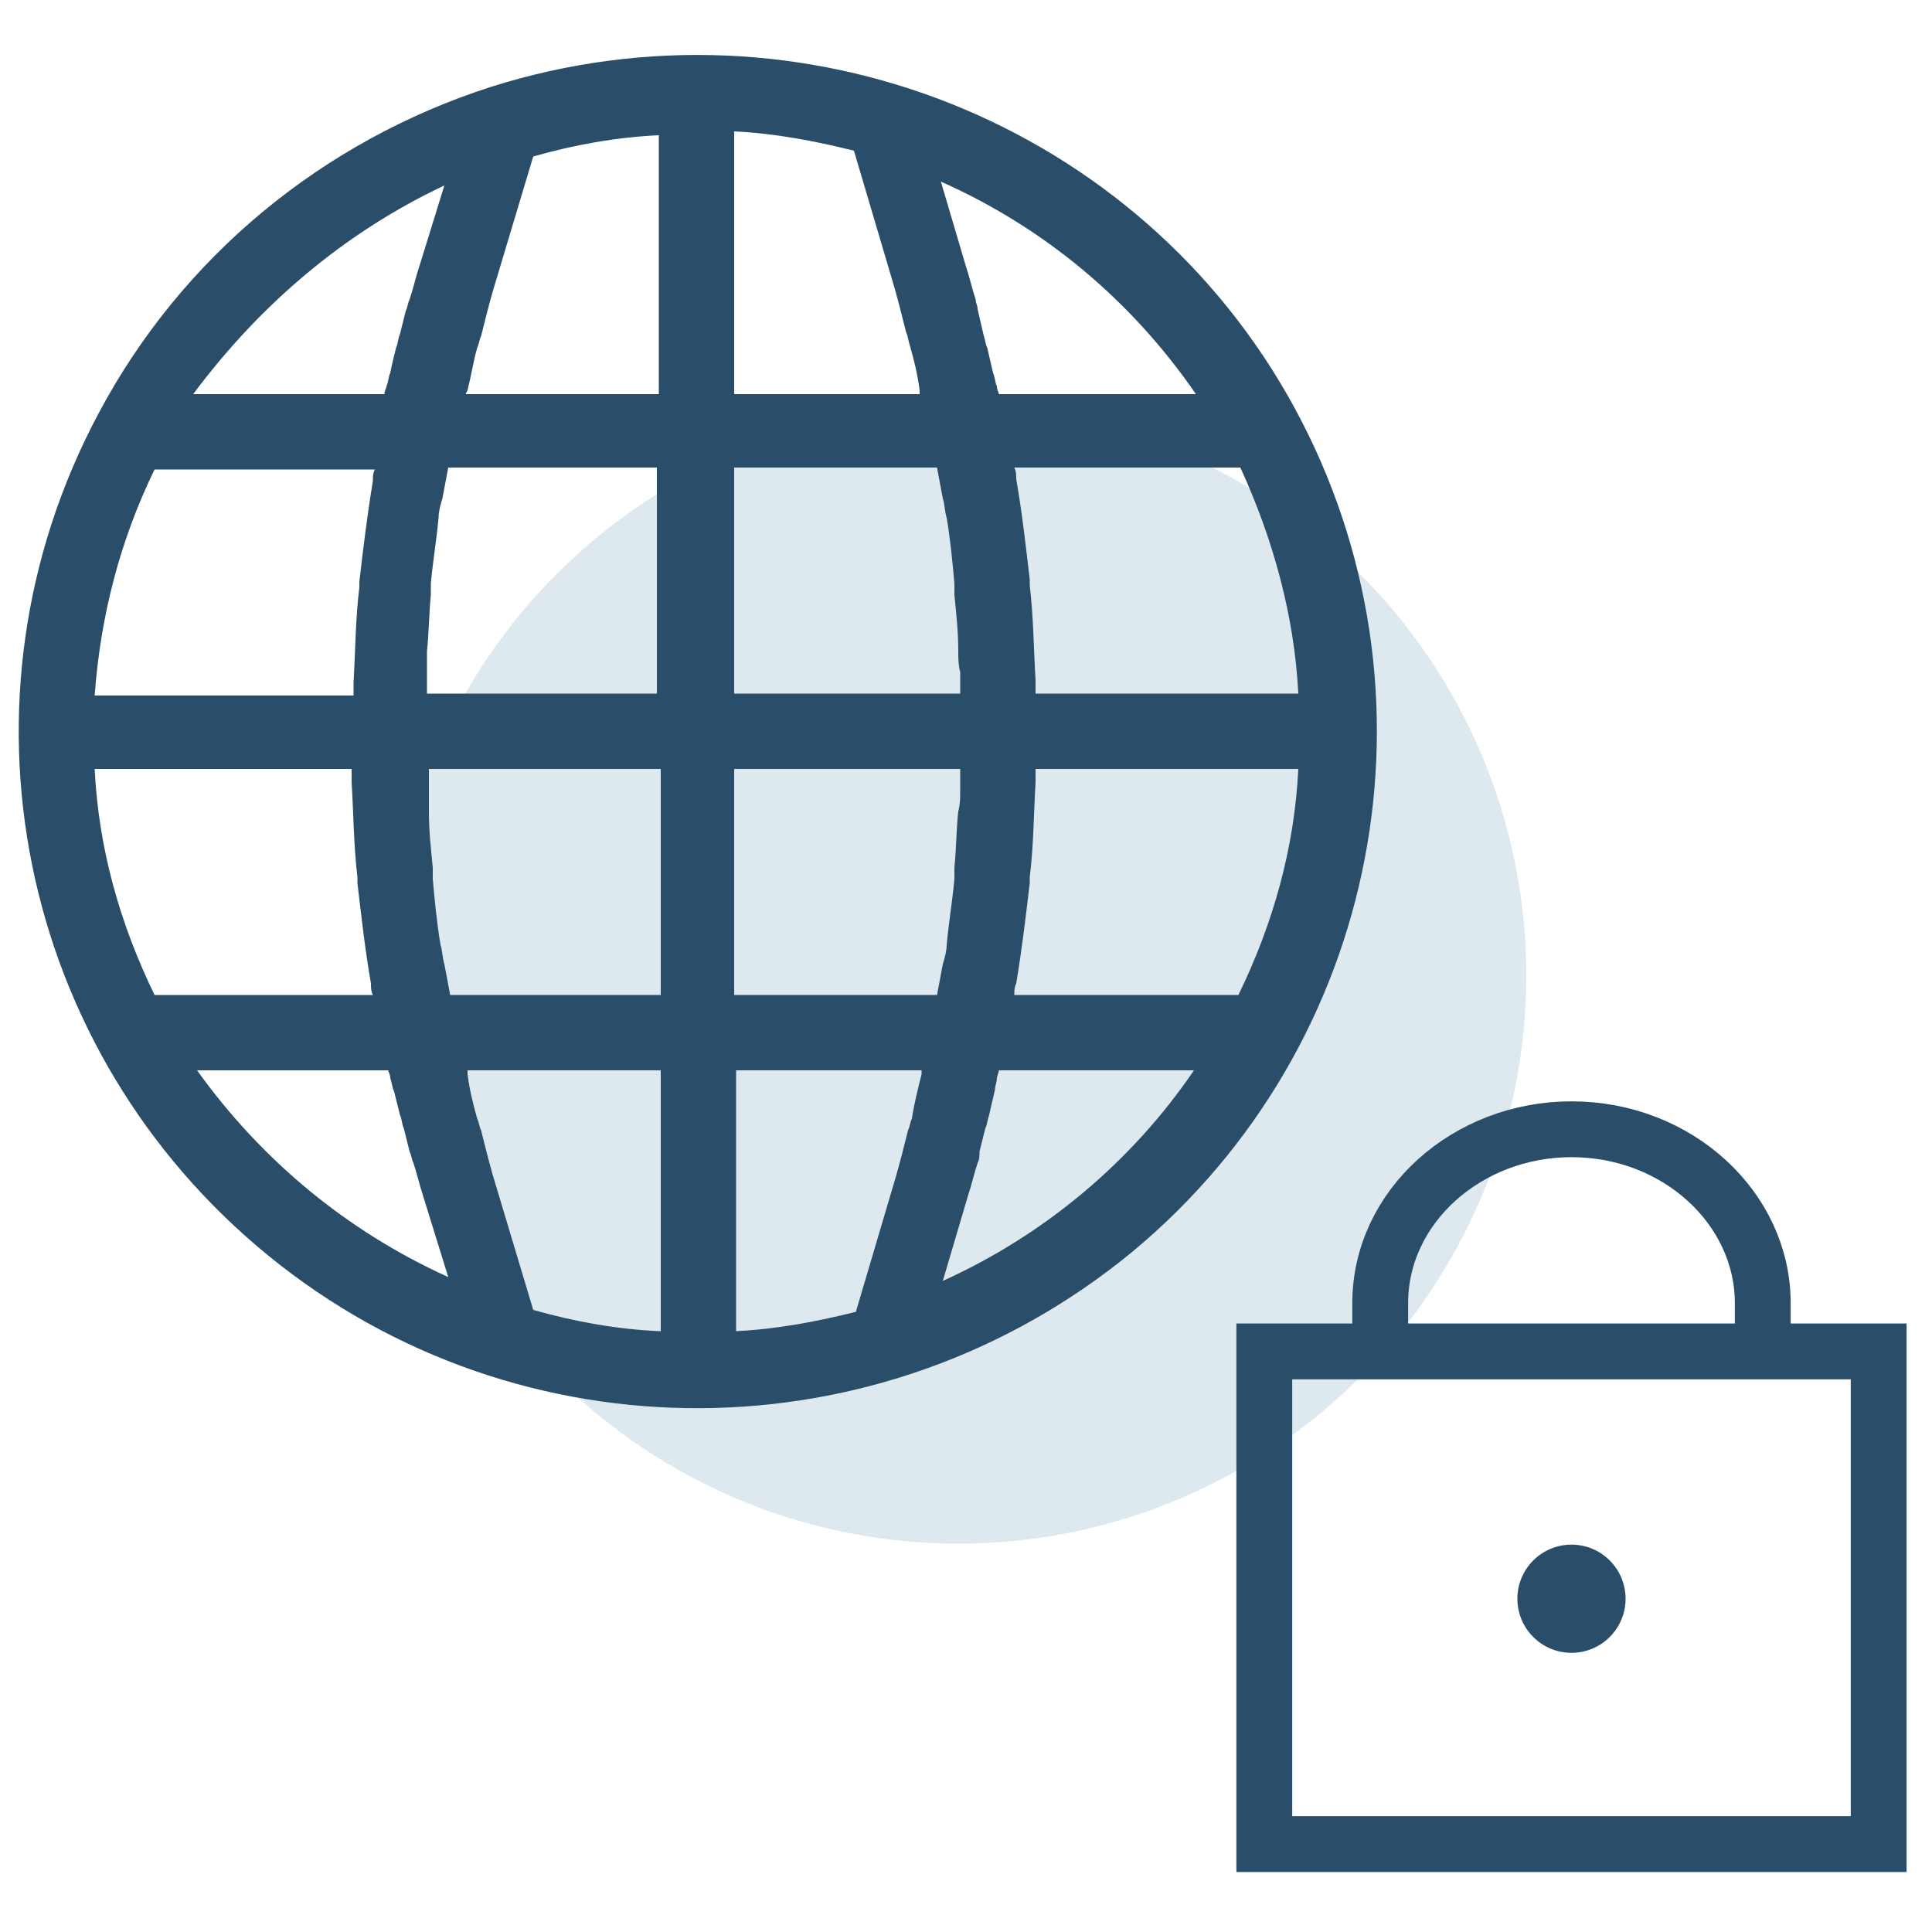
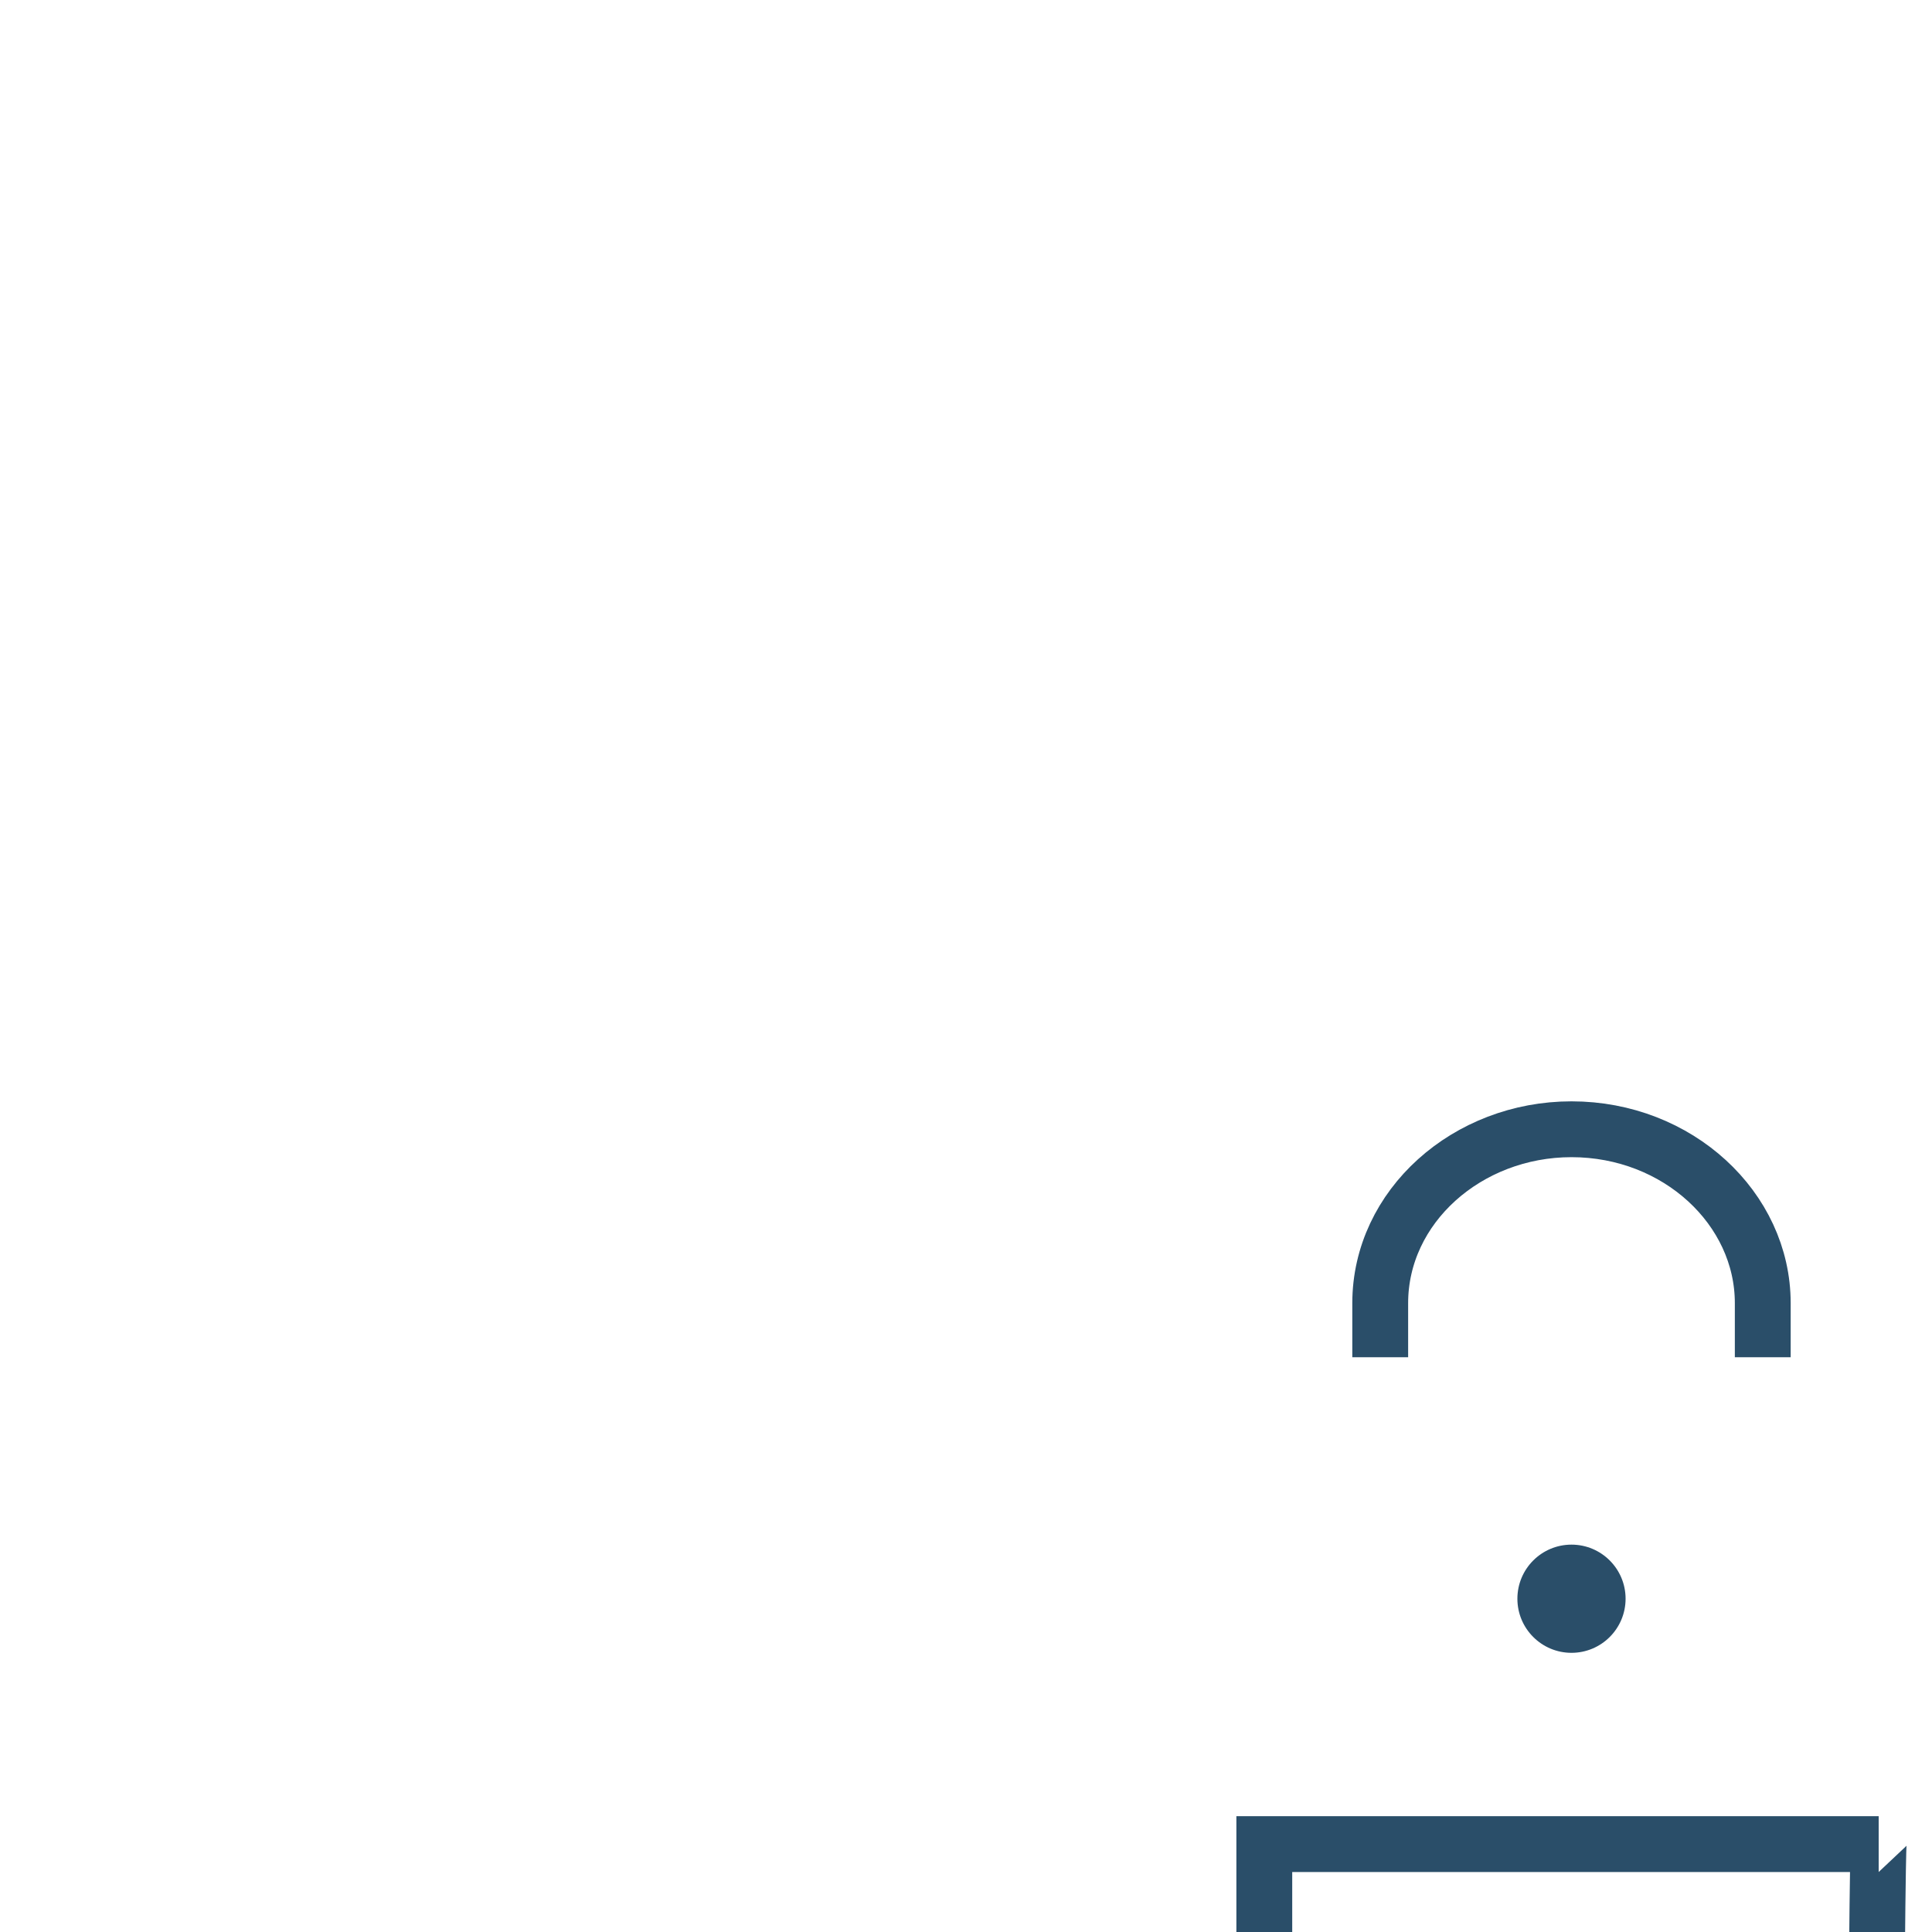
<svg xmlns="http://www.w3.org/2000/svg" version="1.1" id="Layer_1" x="0px" y="0px" width="100px" height="100px" viewBox="0 0 100 100" style="enable-background:new 0 0 100 100;" xml:space="preserve">
  <style type="text/css">
	.st0{fill:#DEE9EF;}
	.st1{fill:#2A4E69;}
	.st2{fill:none;stroke:#2A4E69;stroke-width:2.89;}
</style>
  <title>internet-access</title>
  <desc>Created with Sketch.</desc>
  <g id="Page-1">
    <g id="internet-access">
-       <circle id="Oval" class="st0" cx="49.6" cy="50.5" r="29.4" />
-       <path id="Shape" class="st1" d="M5.1,21.4c-7.9,14.8-4.2,33,8.8,43.6s31.7,10.5,44.7-0.2c12.9-10.7,16.4-29,8.4-43.7    S41.5-0.6,25.4,4.5C16.7,7.3,9.4,13.3,5.1,21.4z M38,6.8c2.1,0.1,4.2,0.5,6.2,1l2.1,7.1c0.2,0.7,0.4,1.5,0.6,2.3    c0.1,0.2,0.1,0.4,0.2,0.7c0.2,0.7,0.4,1.5,0.5,2.3c0,0.1,0,0.1,0,0.2H38V6.8z M67.2,35.9H53.6c0-0.2,0-0.5,0-0.7    c-0.1-1.6-0.1-3.2-0.3-4.9c0-0.1,0-0.2,0-0.3c-0.2-1.7-0.4-3.5-0.7-5.2c0-0.2,0-0.4-0.1-0.6h11.7C65.9,27.9,67,31.9,67.2,35.9z     M64.1,51.5H52.5c0-0.2,0-0.4,0.1-0.6c0.3-1.8,0.5-3.5,0.7-5.2c0-0.1,0-0.2,0-0.3c0.2-1.6,0.2-3.2,0.3-4.9c0-0.2,0-0.5,0-0.7h13.6    C67,43.9,65.9,47.8,64.1,51.5z M34.1,68.9c-2.2-0.1-4.4-0.5-6.5-1.1l-2.1-7c-0.2-0.7-0.4-1.5-0.6-2.3c-0.1-0.2-0.1-0.4-0.2-0.6    c-0.2-0.7-0.4-1.5-0.5-2.3c0-0.1,0-0.1,0-0.2h10V68.9z M4.9,39.8h13.3c0,0.2,0,0.5,0,0.7c0.1,1.6,0.1,3.2,0.3,4.9    c0,0.1,0,0.2,0,0.3c0.2,1.7,0.4,3.5,0.7,5.2c0,0.2,0,0.4,0.1,0.6H8C6.2,47.8,5.1,43.9,4.9,39.8z M48.5,24.2    c0.1,0.5,0.2,1.1,0.3,1.6c0.1,0.3,0.1,0.7,0.2,1c0.2,1.2,0.3,2.3,0.4,3.4c0,0.2,0,0.4,0,0.6c0.1,1,0.2,1.9,0.2,2.9    c0,0.4,0,0.7,0.1,1.1c0,0.4,0,0.8,0,1.1H38V24.2H48.5z M34.1,51.5H23.3c-0.1-0.5-0.2-1.1-0.3-1.6c-0.1-0.3-0.1-0.7-0.2-1    c-0.2-1.2-0.3-2.3-0.4-3.4c0-0.2,0-0.4,0-0.6c-0.1-1-0.2-1.9-0.2-2.9c0-0.4,0-0.7,0-1.1c0-0.4,0-0.8,0-1.1h12V51.5z M38,39.8h11.7    c0,0.4,0,0.8,0,1.1c0,0.4,0,0.7-0.1,1.1c-0.1,0.9-0.1,1.9-0.2,2.9c0,0.2,0,0.4,0,0.6c-0.1,1.1-0.3,2.3-0.4,3.4    c0,0.3-0.1,0.7-0.2,1c-0.1,0.5-0.2,1.1-0.3,1.6H38V39.8z M34.1,35.9h-12c0-0.4,0-0.8,0-1.1c0-0.4,0-0.7,0-1.1    c0.1-0.9,0.1-1.9,0.2-2.9c0-0.2,0-0.4,0-0.6c0.1-1.1,0.3-2.3,0.4-3.4c0-0.3,0.1-0.7,0.2-1c0.1-0.5,0.2-1.1,0.3-1.6h10.8V35.9z     M19.3,24.9c-0.3,1.8-0.5,3.5-0.7,5.2c0,0.1,0,0.2,0,0.3c-0.2,1.6-0.2,3.2-0.3,4.9c0,0.2,0,0.5,0,0.7H4.9c0.3-4.1,1.3-8,3.1-11.7    h11.4C19.3,24.5,19.3,24.7,19.3,24.9L19.3,24.9z M10.2,55.4h9.9c0,0.1,0.1,0.2,0.1,0.4c0.1,0.3,0.1,0.5,0.2,0.7    c0.1,0.4,0.2,0.8,0.3,1.2c0.1,0.2,0.1,0.5,0.2,0.7c0.1,0.4,0.2,0.8,0.3,1.2c0.1,0.2,0.1,0.4,0.2,0.6c0.2,0.6,0.3,1.1,0.5,1.7    l1.3,4.2C17.9,63.7,13.5,60,10.2,55.4L10.2,55.4z M38,55.4h9.7c0,0.1,0,0.1,0,0.2c-0.2,0.8-0.4,1.6-0.5,2.3    c-0.1,0.2-0.1,0.4-0.2,0.6c-0.2,0.8-0.4,1.6-0.6,2.3l-2.1,7.1c-2,0.5-4.1,0.9-6.2,1V55.4z M48.8,66.3l1.3-4.4    c0.2-0.6,0.3-1.1,0.5-1.7c0.1-0.2,0.1-0.4,0.1-0.6c0.1-0.4,0.2-0.8,0.3-1.2c0.1-0.2,0.1-0.4,0.2-0.7c0.1-0.4,0.2-0.9,0.3-1.3    c0-0.2,0.1-0.4,0.1-0.6c0-0.1,0.1-0.3,0.1-0.4h10.1C58.6,60.1,54.1,63.9,48.8,66.3z M61.9,20.4H51.7c0-0.1-0.1-0.2-0.1-0.4    c-0.1-0.2-0.1-0.5-0.2-0.7c-0.1-0.4-0.2-0.9-0.3-1.3c-0.1-0.2-0.1-0.4-0.2-0.7c-0.1-0.4-0.2-0.9-0.3-1.3c0-0.2-0.1-0.3-0.1-0.5    c-0.2-0.6-0.3-1.1-0.5-1.7l-1.3-4.4C54.1,11.8,58.6,15.6,61.9,20.4z M34.1,20.4h-10l0.1-0.2c0.2-0.8,0.3-1.5,0.5-2.2    c0.1-0.2,0.1-0.4,0.2-0.6c0.2-0.8,0.4-1.6,0.6-2.3l2.1-7c2.1-0.6,4.3-1,6.5-1.1V20.4z M23,9.6l-1.3,4.2c-0.2,0.6-0.3,1.1-0.5,1.7    c-0.1,0.2-0.1,0.4-0.2,0.6c-0.1,0.4-0.2,0.8-0.3,1.2c-0.1,0.2-0.1,0.5-0.2,0.7c-0.1,0.4-0.2,0.8-0.3,1.3c-0.1,0.2-0.1,0.5-0.2,0.7    c0,0.1-0.1,0.2-0.1,0.4h-9.9C13.5,15.7,17.9,12,23,9.6L23,9.6z" />
      <g id="Group-21" transform="translate(66.94, 57.65)">
-         <path id="Path" class="st2" d="M30.3,37.8V12.3c0,0-0.1,0-0.1,0H-1.4c-0.1,0-0.1,0-0.1,0v25.5c0,0,0.1,0,0.1,0h31.5     C30.2,37.8,30.3,37.8,30.3,37.8z" />
+         <path id="Path" class="st2" d="M30.3,37.8c0,0-0.1,0-0.1,0H-1.4c-0.1,0-0.1,0-0.1,0v25.5c0,0,0.1,0,0.1,0h31.5     C30.2,37.8,30.3,37.8,30.3,37.8z" />
        <ellipse class="st1" cx="14.4" cy="25.1" rx="2.8" ry="2.8" />
        <path class="st2" d="M4.5,12.6V9.8c0-5,4.5-9,9.9-9c5.5,0,9.9,4.1,9.9,9v2.8" />
      </g>
    </g>
  </g>
</svg>